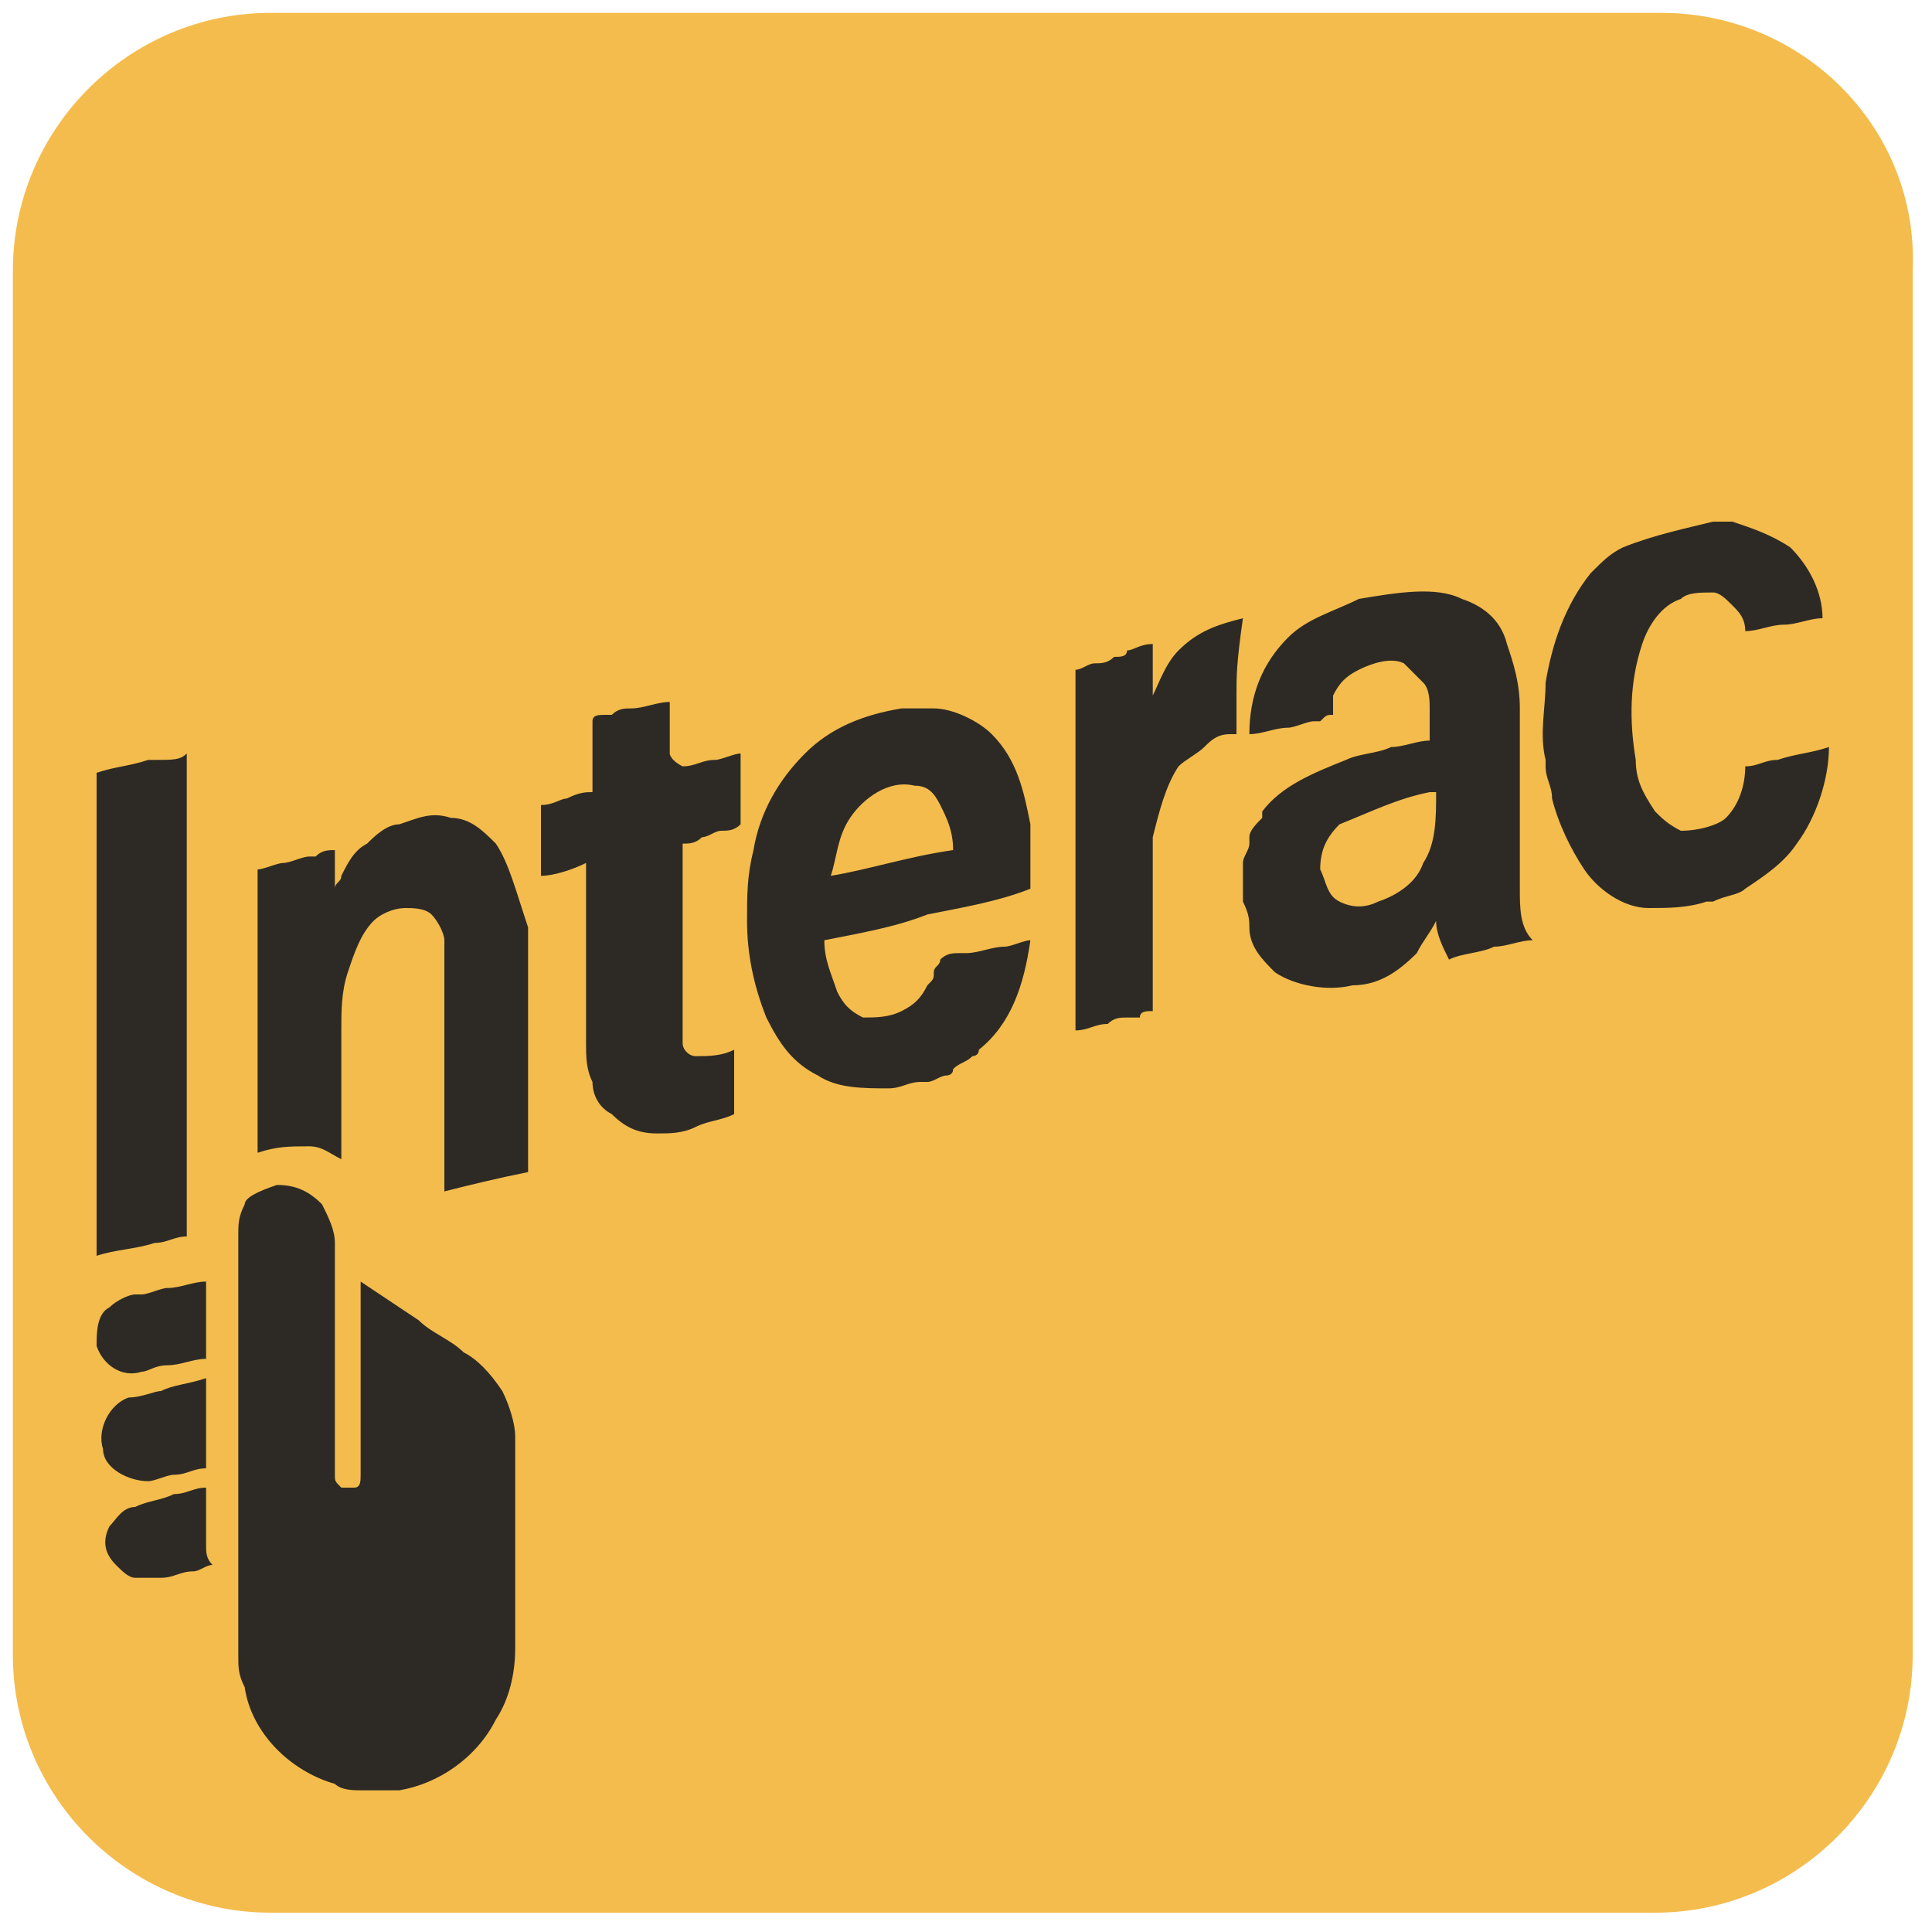
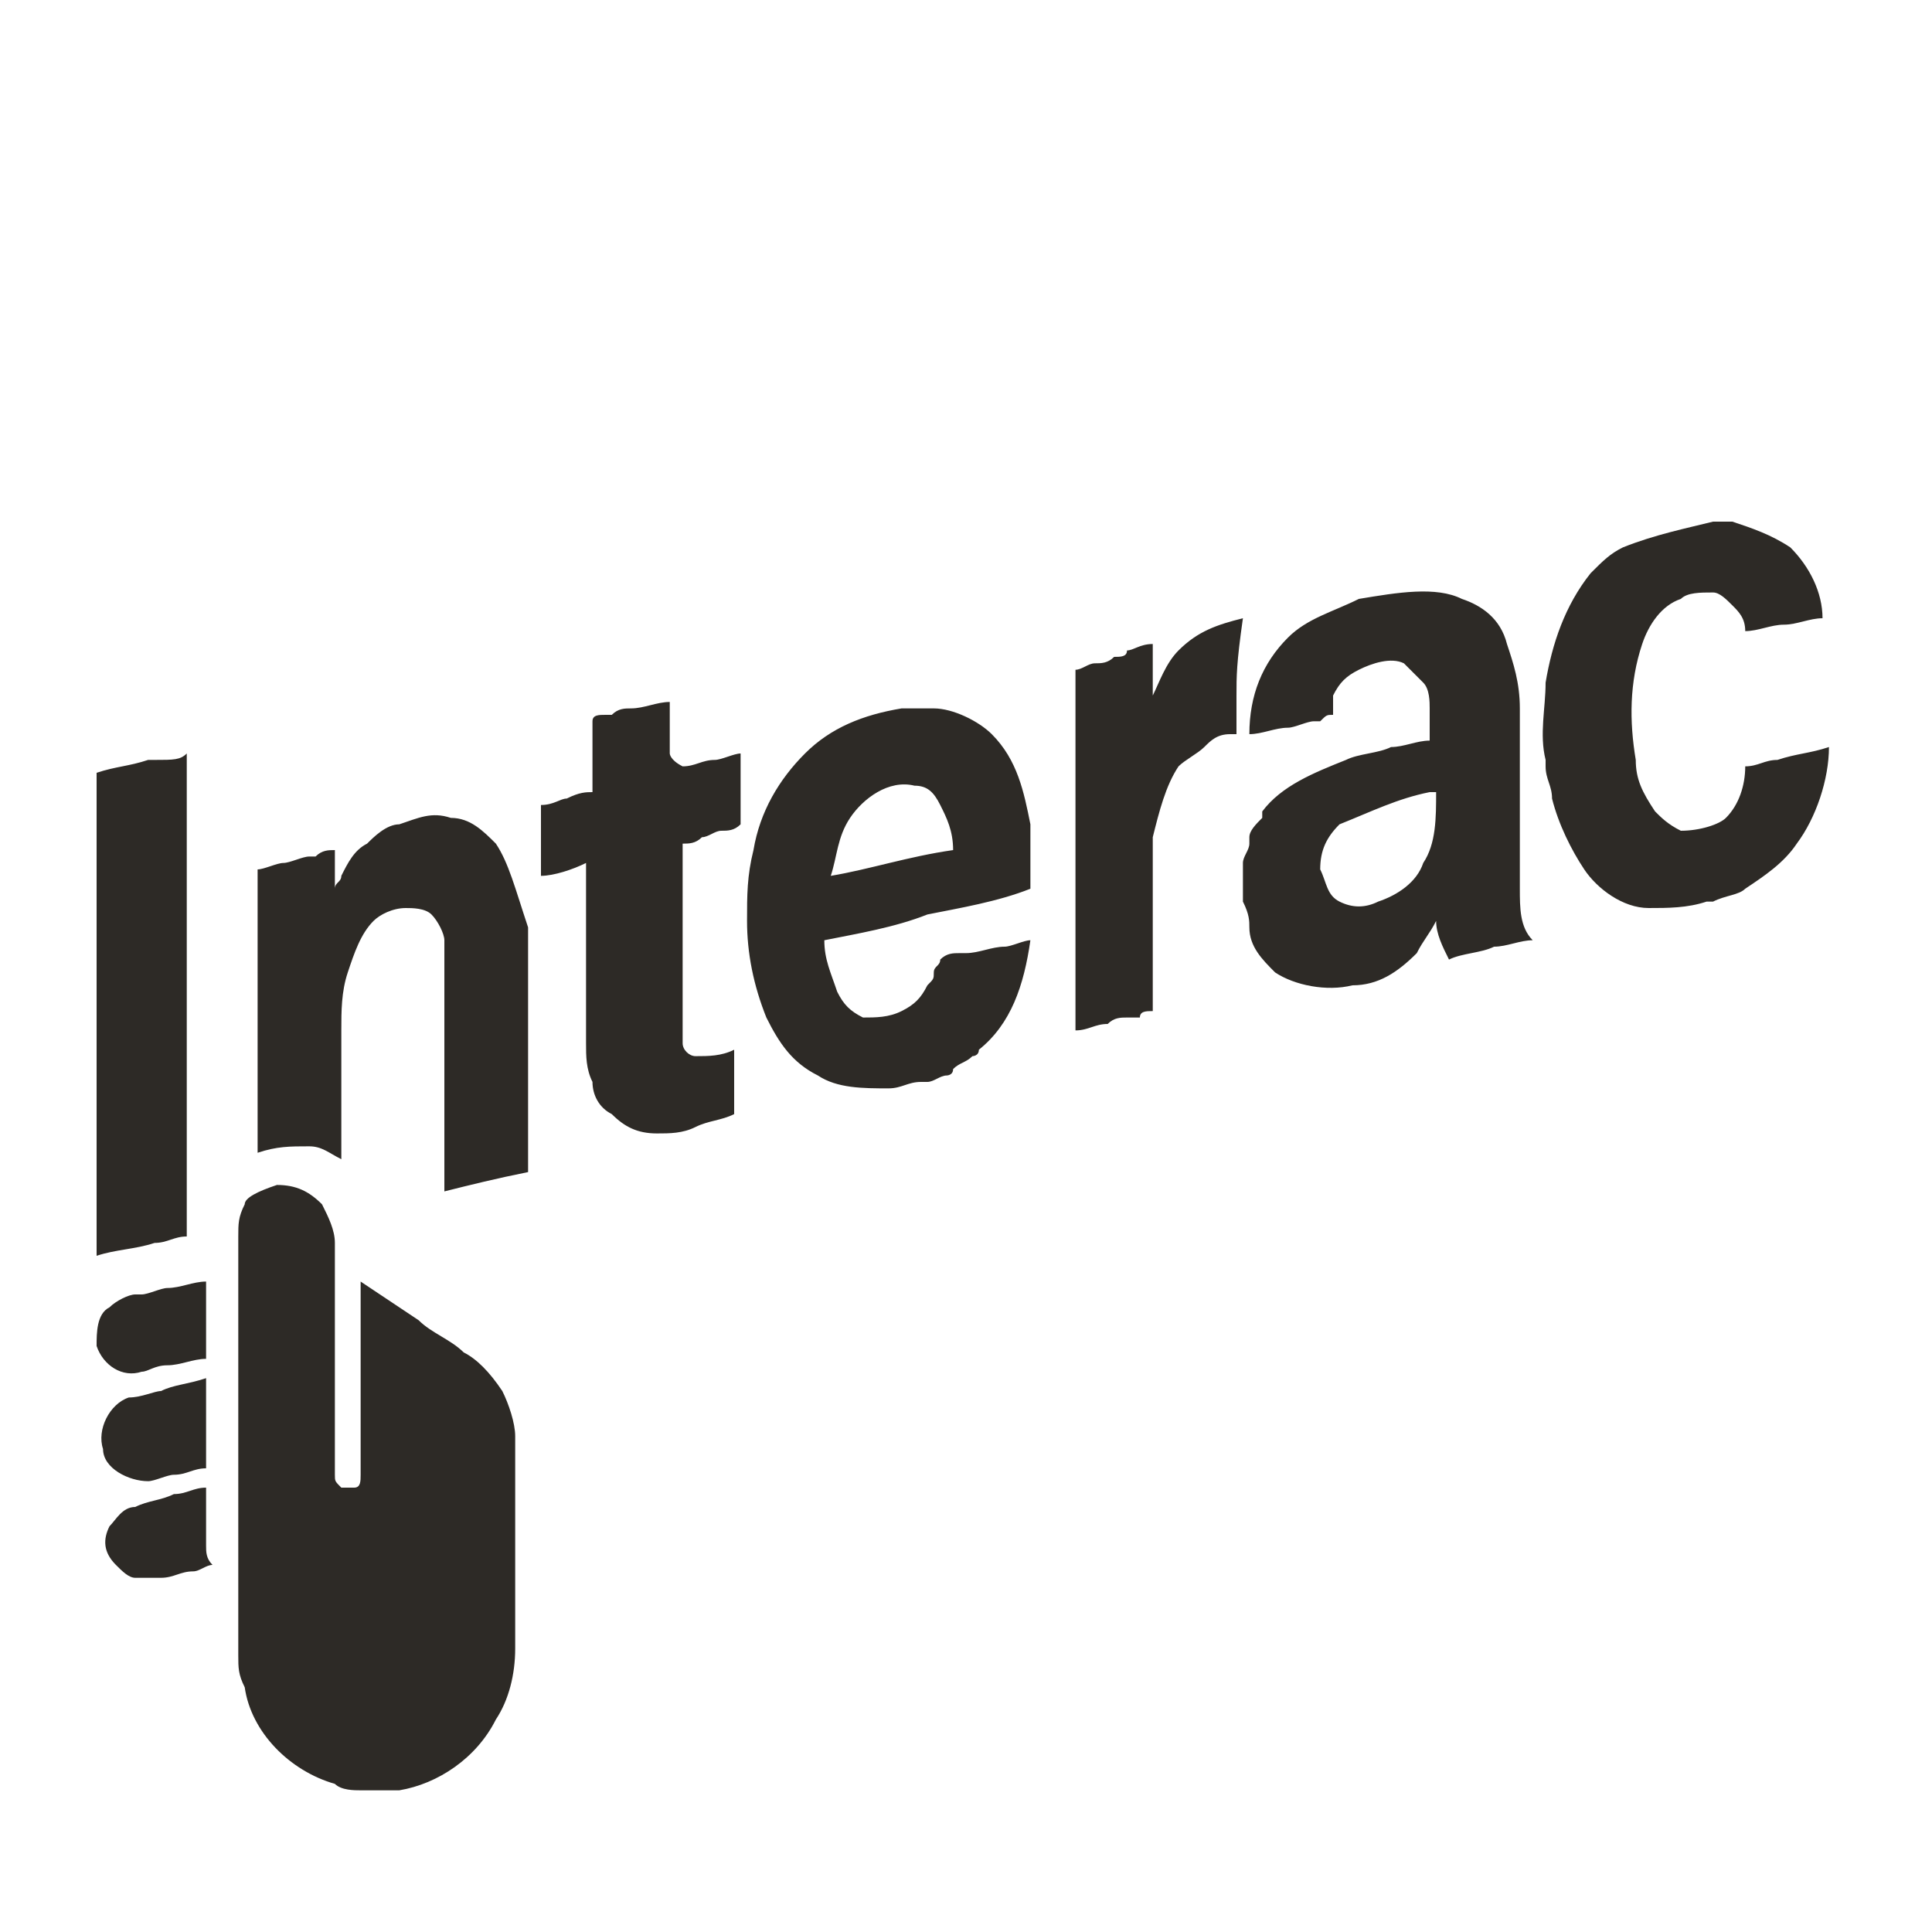
<svg xmlns="http://www.w3.org/2000/svg" version="1.1" id="Шар_1" x="0px" y="0px" viewBox="0 0 30 30" style="enable-background:new 0 0 30 30;" xml:space="preserve">
  <style type="text/css">
	.st0{fill:#F4BC4C;}
	.st1{fill-rule:evenodd;clip-rule:evenodd;fill:#2D2A26;}
</style>
  <g>
-     <path class="st0" d="M25.8,0.2H4.2c-2.2,0-4,1.8-4,4v21.5c0,2.2,1.8,4,4,4h21.5c2.2,0,4-1.8,4-4V4.2C29.8,2,28,0.2,25.8,0.2z" />
    <path class="st1" d="M26.6,8.1c0.1,0,0.2,0,0.2,0c0,0,0.1,0,0.1,0c0.3,0.1,0.6,0.2,0.9,0.4c0.3,0.3,0.5,0.7,0.5,1.1   c-0.2,0-0.4,0.1-0.6,0.1c-0.2,0-0.4,0.1-0.6,0.1c0-0.2-0.1-0.3-0.2-0.4c-0.1-0.1-0.2-0.2-0.3-0.2c-0.2,0-0.4,0-0.5,0.1   c-0.3,0.1-0.5,0.4-0.6,0.7c-0.2,0.6-0.2,1.2-0.1,1.8c0,0.3,0.1,0.5,0.3,0.8c0.1,0.1,0.2,0.2,0.4,0.3c0.3,0,0.6-0.1,0.7-0.2   c0.2-0.2,0.3-0.5,0.3-0.8c0.2,0,0.3-0.1,0.5-0.1c0.3-0.1,0.5-0.1,0.8-0.2c0,0.5-0.2,1.1-0.5,1.5c-0.2,0.3-0.5,0.5-0.8,0.7   c-0.1,0.1-0.3,0.1-0.5,0.2c0,0-0.1,0-0.1,0c-0.3,0.1-0.6,0.1-0.9,0.1c-0.4,0-0.8-0.3-1-0.6c-0.2-0.3-0.4-0.7-0.5-1.1   c0-0.2-0.1-0.3-0.1-0.5l0-0.1c-0.1-0.4,0-0.8,0-1.2c0.1-0.6,0.3-1.2,0.7-1.7c0.2-0.2,0.3-0.3,0.5-0.4C25.7,8.3,26.2,8.2,26.6,8.1z    M19.2,10.8c0,0.2,0,0.4,0,0.6c0,0-0.1,0-0.1,0c-0.2,0-0.3,0.1-0.4,0.2c-0.1,0.1-0.3,0.2-0.4,0.3c-0.2,0.3-0.3,0.7-0.4,1.1   c0,0.6,0,1.2,0,1.7c0,0.3,0,0.7,0,1c-0.1,0-0.2,0-0.2,0.1c-0.1,0-0.1,0-0.2,0c-0.1,0-0.2,0-0.3,0.1c-0.2,0-0.3,0.1-0.5,0.1   c0-0.9,0-1.8,0-2.7v0c0-1,0-1.9,0-2.9c0.1,0,0.2-0.1,0.3-0.1c0.1,0,0.2,0,0.3-0.1c0.1,0,0.2,0,0.2-0.1c0.1,0,0.2-0.1,0.4-0.1   c0,0.1,0,0.2,0,0.2c0,0.1,0,0.2,0,0.3c0,0,0,0.1,0,0.1c0,0.1,0,0.2,0,0.3l0-0.1c0.1-0.2,0.2-0.5,0.4-0.7c0.3-0.3,0.6-0.4,1-0.5   C19.2,10.3,19.2,10.5,19.2,10.8z M10.4,11.7c0-0.3,0-0.5,0-0.8C10.2,10.9,10,11,9.8,11c-0.1,0-0.2,0-0.3,0.1c0,0-0.1,0-0.1,0   c-0.1,0-0.2,0-0.2,0.1c0,0.2,0,0.4,0,0.6c0,0.2,0,0.3,0,0.5c-0.1,0-0.2,0-0.4,0.1c-0.1,0-0.2,0.1-0.4,0.1c0,0.2,0,0.3,0,0.5v0v0v0   c0,0.2,0,0.4,0,0.6c0.2,0,0.5-0.1,0.7-0.2c0,0.6,0,1.3,0,1.9v0c0,0.3,0,0.6,0,0.9l0,0c0,0.2,0,0.4,0.1,0.6c0,0.2,0.1,0.4,0.3,0.5   c0.2,0.2,0.4,0.3,0.7,0.3c0.2,0,0.4,0,0.6-0.1c0.2-0.1,0.4-0.1,0.6-0.2c0-0.2,0-0.5,0-0.7c0-0.1,0-0.2,0-0.3l0,0   c-0.2,0.1-0.4,0.1-0.6,0.1c-0.1,0-0.2-0.1-0.2-0.2c0-0.2,0-0.4,0-0.6c0-0.1,0-0.1,0-0.2c0-0.2,0-0.3,0-0.5c0-0.3,0-0.6,0-0.8   c0-0.3,0-0.6,0-1c0.1,0,0.2,0,0.3-0.1c0.1,0,0.2-0.1,0.3-0.1c0.1,0,0.2,0,0.3-0.1c0-0.2,0-0.4,0-0.5c0-0.2,0-0.4,0-0.6   c-0.1,0-0.3,0.1-0.4,0.1c-0.2,0-0.3,0.1-0.5,0.1C10.4,11.8,10.4,11.7,10.4,11.7L10.4,11.7z M2.9,11.7c0,1.6,0,3.1,0,4.7v0   c0,0.8,0,1.6,0,2.3l0,0.1c0,0.1,0,0.3,0,0.4c-0.2,0-0.3,0.1-0.5,0.1c-0.3,0.1-0.6,0.1-0.9,0.2c0-1.4,0-2.8,0-4.1c0-0.9,0-1.7,0-2.6   c0-0.1,0-0.2,0-0.3c0-0.2,0-0.3,0-0.5c0.3-0.1,0.5-0.1,0.8-0.2l0.1,0l0,0C2.7,11.8,2.8,11.8,2.9,11.7z M7.7,13.1   c-0.2-0.2-0.4-0.4-0.7-0.4c-0.3-0.1-0.5,0-0.8,0.1C6,12.8,5.8,13,5.7,13.1c-0.2,0.1-0.3,0.3-0.4,0.5c0,0.1-0.1,0.1-0.1,0.2   c0-0.1,0-0.3,0-0.4c0-0.1,0-0.1,0-0.2c-0.1,0-0.2,0-0.3,0.1c0,0,0,0-0.1,0c-0.1,0-0.3,0.1-0.4,0.1c-0.1,0-0.3,0.1-0.4,0.1   c0,0.5,0,1,0,1.5c0,1,0,2,0,2.9c0.3-0.1,0.5-0.1,0.8-0.1c0.2,0,0.3,0.1,0.5,0.2l0,0c0-0.5,0-1,0-1.5c0-0.2,0-0.3,0-0.5l0,0   c0-0.3,0-0.6,0.1-0.9c0.1-0.3,0.2-0.6,0.4-0.8c0.1-0.1,0.3-0.2,0.5-0.2c0.1,0,0.3,0,0.4,0.1c0.1,0.1,0.2,0.3,0.2,0.4   c0,0.2,0,0.4,0,0.5c0,0.1,0,0.1,0,0.2c0,0.5,0,1,0,1.5v0c0,0.6,0,1.1,0,1.7c0.4-0.1,0.8-0.2,1.3-0.3c0-0.3,0-0.5,0-0.8   c0-0.4,0-0.8,0-1.2c0-0.4,0-0.9,0-1.3c0-0.1,0-0.2,0-0.2c0-0.1,0-0.2,0-0.3C8,13.8,7.9,13.4,7.7,13.1z M4.3,18.4   c0.3,0,0.5,0.1,0.7,0.3c0.1,0.2,0.2,0.4,0.2,0.6c0,0.5,0,1.1,0,1.6v0v0c0,0.7,0,1.3,0,2c0,0.1,0,0.1,0.1,0.2c0.1,0,0.1,0,0.2,0   c0.1,0,0.1-0.1,0.1-0.2c0-0.6,0-1.2,0-1.8c0-0.4,0-0.8,0-1.2c0.3,0.2,0.6,0.4,0.9,0.6c0.2,0.2,0.5,0.3,0.7,0.5   c0.2,0.1,0.4,0.3,0.6,0.6c0.1,0.2,0.2,0.5,0.2,0.7c0,0.3,0,0.6,0,0.9c0,0.8,0,1.6,0,2.4c0,0.4-0.1,0.8-0.3,1.1   c-0.3,0.6-0.9,1-1.5,1.1c0,0-0.1,0-0.1,0c-0.1,0-0.2,0-0.4,0c0,0-0.1,0-0.1,0c-0.1,0-0.3,0-0.4-0.1c-0.7-0.2-1.3-0.8-1.4-1.5   c-0.1-0.2-0.1-0.3-0.1-0.5c0-0.1,0-0.1,0-0.2c0-2.1,0-4.2,0-6.3c0-0.2,0-0.3,0.1-0.5C3.8,18.6,4,18.5,4.3,18.4z M3.2,20.4   c0-0.2,0-0.3,0-0.5C3,19.9,2.8,20,2.6,20l0,0c-0.1,0-0.3,0.1-0.4,0.1c0,0,0,0-0.1,0l0,0c-0.1,0-0.3,0.1-0.4,0.2   c-0.2,0.1-0.2,0.4-0.2,0.6c0.1,0.3,0.4,0.5,0.7,0.4c0.1,0,0.2-0.1,0.4-0.1c0.2,0,0.4-0.1,0.6-0.1c0-0.1,0-0.3,0-0.4   c0-0.1,0-0.1,0-0.2C3.2,20.5,3.2,20.4,3.2,20.4z M3.2,22.4c0,0.1,0,0.2,0,0.4c-0.2,0-0.3,0.1-0.5,0.1l0,0c-0.1,0-0.3,0.1-0.4,0.1   C2,23,1.6,22.8,1.6,22.5c-0.1-0.3,0.1-0.7,0.4-0.8c0.2,0,0.4-0.1,0.5-0.1c0.2-0.1,0.4-0.1,0.7-0.2C3.2,21.8,3.2,22.1,3.2,22.4z    M3.2,24c0-0.3,0-0.6,0-0.9c-0.2,0-0.3,0.1-0.5,0.1c-0.2,0.1-0.4,0.1-0.6,0.2c-0.2,0-0.3,0.2-0.4,0.3c-0.1,0.2-0.1,0.4,0.1,0.6   c0.1,0.1,0.2,0.2,0.3,0.2c0.1,0,0.2,0,0.4,0c0.2,0,0.3-0.1,0.5-0.1c0.1,0,0.2-0.1,0.3-0.1C3.2,24.2,3.2,24.1,3.2,24z M15.4,11.4   c-0.2-0.2-0.6-0.4-0.9-0.4c-0.2,0-0.3,0-0.5,0c-0.6,0.1-1.1,0.3-1.5,0.7c-0.4,0.4-0.7,0.9-0.8,1.5c-0.1,0.4-0.1,0.7-0.1,1.1   c0,0.5,0.1,1,0.3,1.5c0.2,0.4,0.4,0.7,0.8,0.9c0.3,0.2,0.7,0.2,1.1,0.2c0.2,0,0.3-0.1,0.5-0.1c0,0,0.1,0,0.1,0   c0.1,0,0.2-0.1,0.3-0.1c0,0,0.1,0,0.1-0.1c0.1-0.1,0.2-0.1,0.3-0.2c0,0,0.1,0,0.1-0.1c0.5-0.4,0.7-1,0.8-1.7   c-0.1,0-0.3,0.1-0.4,0.1c-0.2,0-0.4,0.1-0.6,0.1c0,0-0.1,0-0.1,0c-0.1,0-0.2,0-0.3,0.1c0,0.1-0.1,0.1-0.1,0.2c0,0.1,0,0.1-0.1,0.2   c-0.1,0.2-0.2,0.3-0.4,0.4c-0.2,0.1-0.4,0.1-0.6,0.1c-0.2-0.1-0.3-0.2-0.4-0.4c-0.1-0.3-0.2-0.5-0.2-0.8c0.5-0.1,1.1-0.2,1.6-0.4   c0.5-0.1,1.1-0.2,1.6-0.4c0-0.3,0-0.7,0-1C15.9,12.3,15.8,11.8,15.4,11.4z M14.6,12.5c-0.1-0.2-0.2-0.3-0.4-0.3   c-0.4-0.1-0.8,0.2-1,0.5c-0.2,0.3-0.2,0.6-0.3,0.9c0.6-0.1,1.2-0.3,1.9-0.4C14.8,12.9,14.7,12.7,14.6,12.5z M22.7,9.3   c0.3,0.1,0.6,0.3,0.7,0.7c0.1,0.3,0.2,0.6,0.2,1c0,0.5,0,1,0,1.5c0,0.3,0,0.6,0,0.9c0,0.1,0,0.2,0,0.3c0,0,0,0.1,0,0.1l0,0   c0,0.3,0,0.6,0.2,0.8c-0.2,0-0.4,0.1-0.6,0.1c-0.2,0.1-0.5,0.1-0.7,0.2c-0.1-0.2-0.2-0.4-0.2-0.6l0,0c-0.1,0.2-0.2,0.3-0.3,0.5   c-0.3,0.3-0.6,0.5-1,0.5c-0.4,0.1-0.9,0-1.2-0.2c-0.2-0.2-0.4-0.4-0.4-0.7c0-0.1,0-0.2-0.1-0.4c0-0.1,0-0.1,0-0.2   c0-0.1,0-0.2,0-0.3c0,0,0-0.1,0-0.1c0-0.1,0.1-0.2,0.1-0.3c0,0,0-0.1,0-0.1c0-0.1,0.1-0.2,0.2-0.3c0,0,0,0,0-0.1   c0.3-0.4,0.8-0.6,1.3-0.8c0.2-0.1,0.5-0.1,0.7-0.2c0.2,0,0.4-0.1,0.6-0.1c0-0.1,0-0.1,0-0.2c0-0.1,0-0.2,0-0.3c0-0.1,0-0.3-0.1-0.4   c-0.1-0.1-0.2-0.2-0.3-0.3c-0.2-0.1-0.5,0-0.7,0.1c-0.2,0.1-0.3,0.2-0.4,0.4c0,0,0,0.1,0,0.1c0,0.1,0,0.1,0,0.2   c-0.1,0-0.1,0-0.2,0.1c0,0-0.1,0-0.1,0c-0.1,0-0.3,0.1-0.4,0.1c-0.2,0-0.4,0.1-0.6,0.1c0-0.6,0.2-1.1,0.6-1.5   c0.3-0.3,0.7-0.4,1.1-0.6C21.7,9.2,22.3,9.1,22.7,9.3z M22.2,12.3L22.2,12.3l0.1,0c0,0.4,0,0.8-0.2,1.1c-0.1,0.3-0.4,0.5-0.7,0.6   c-0.2,0.1-0.4,0.1-0.6,0c-0.2-0.1-0.2-0.3-0.3-0.5c0-0.3,0.1-0.5,0.3-0.7C21.3,12.6,21.7,12.4,22.2,12.3L22.2,12.3z" />
  </g>
</svg>